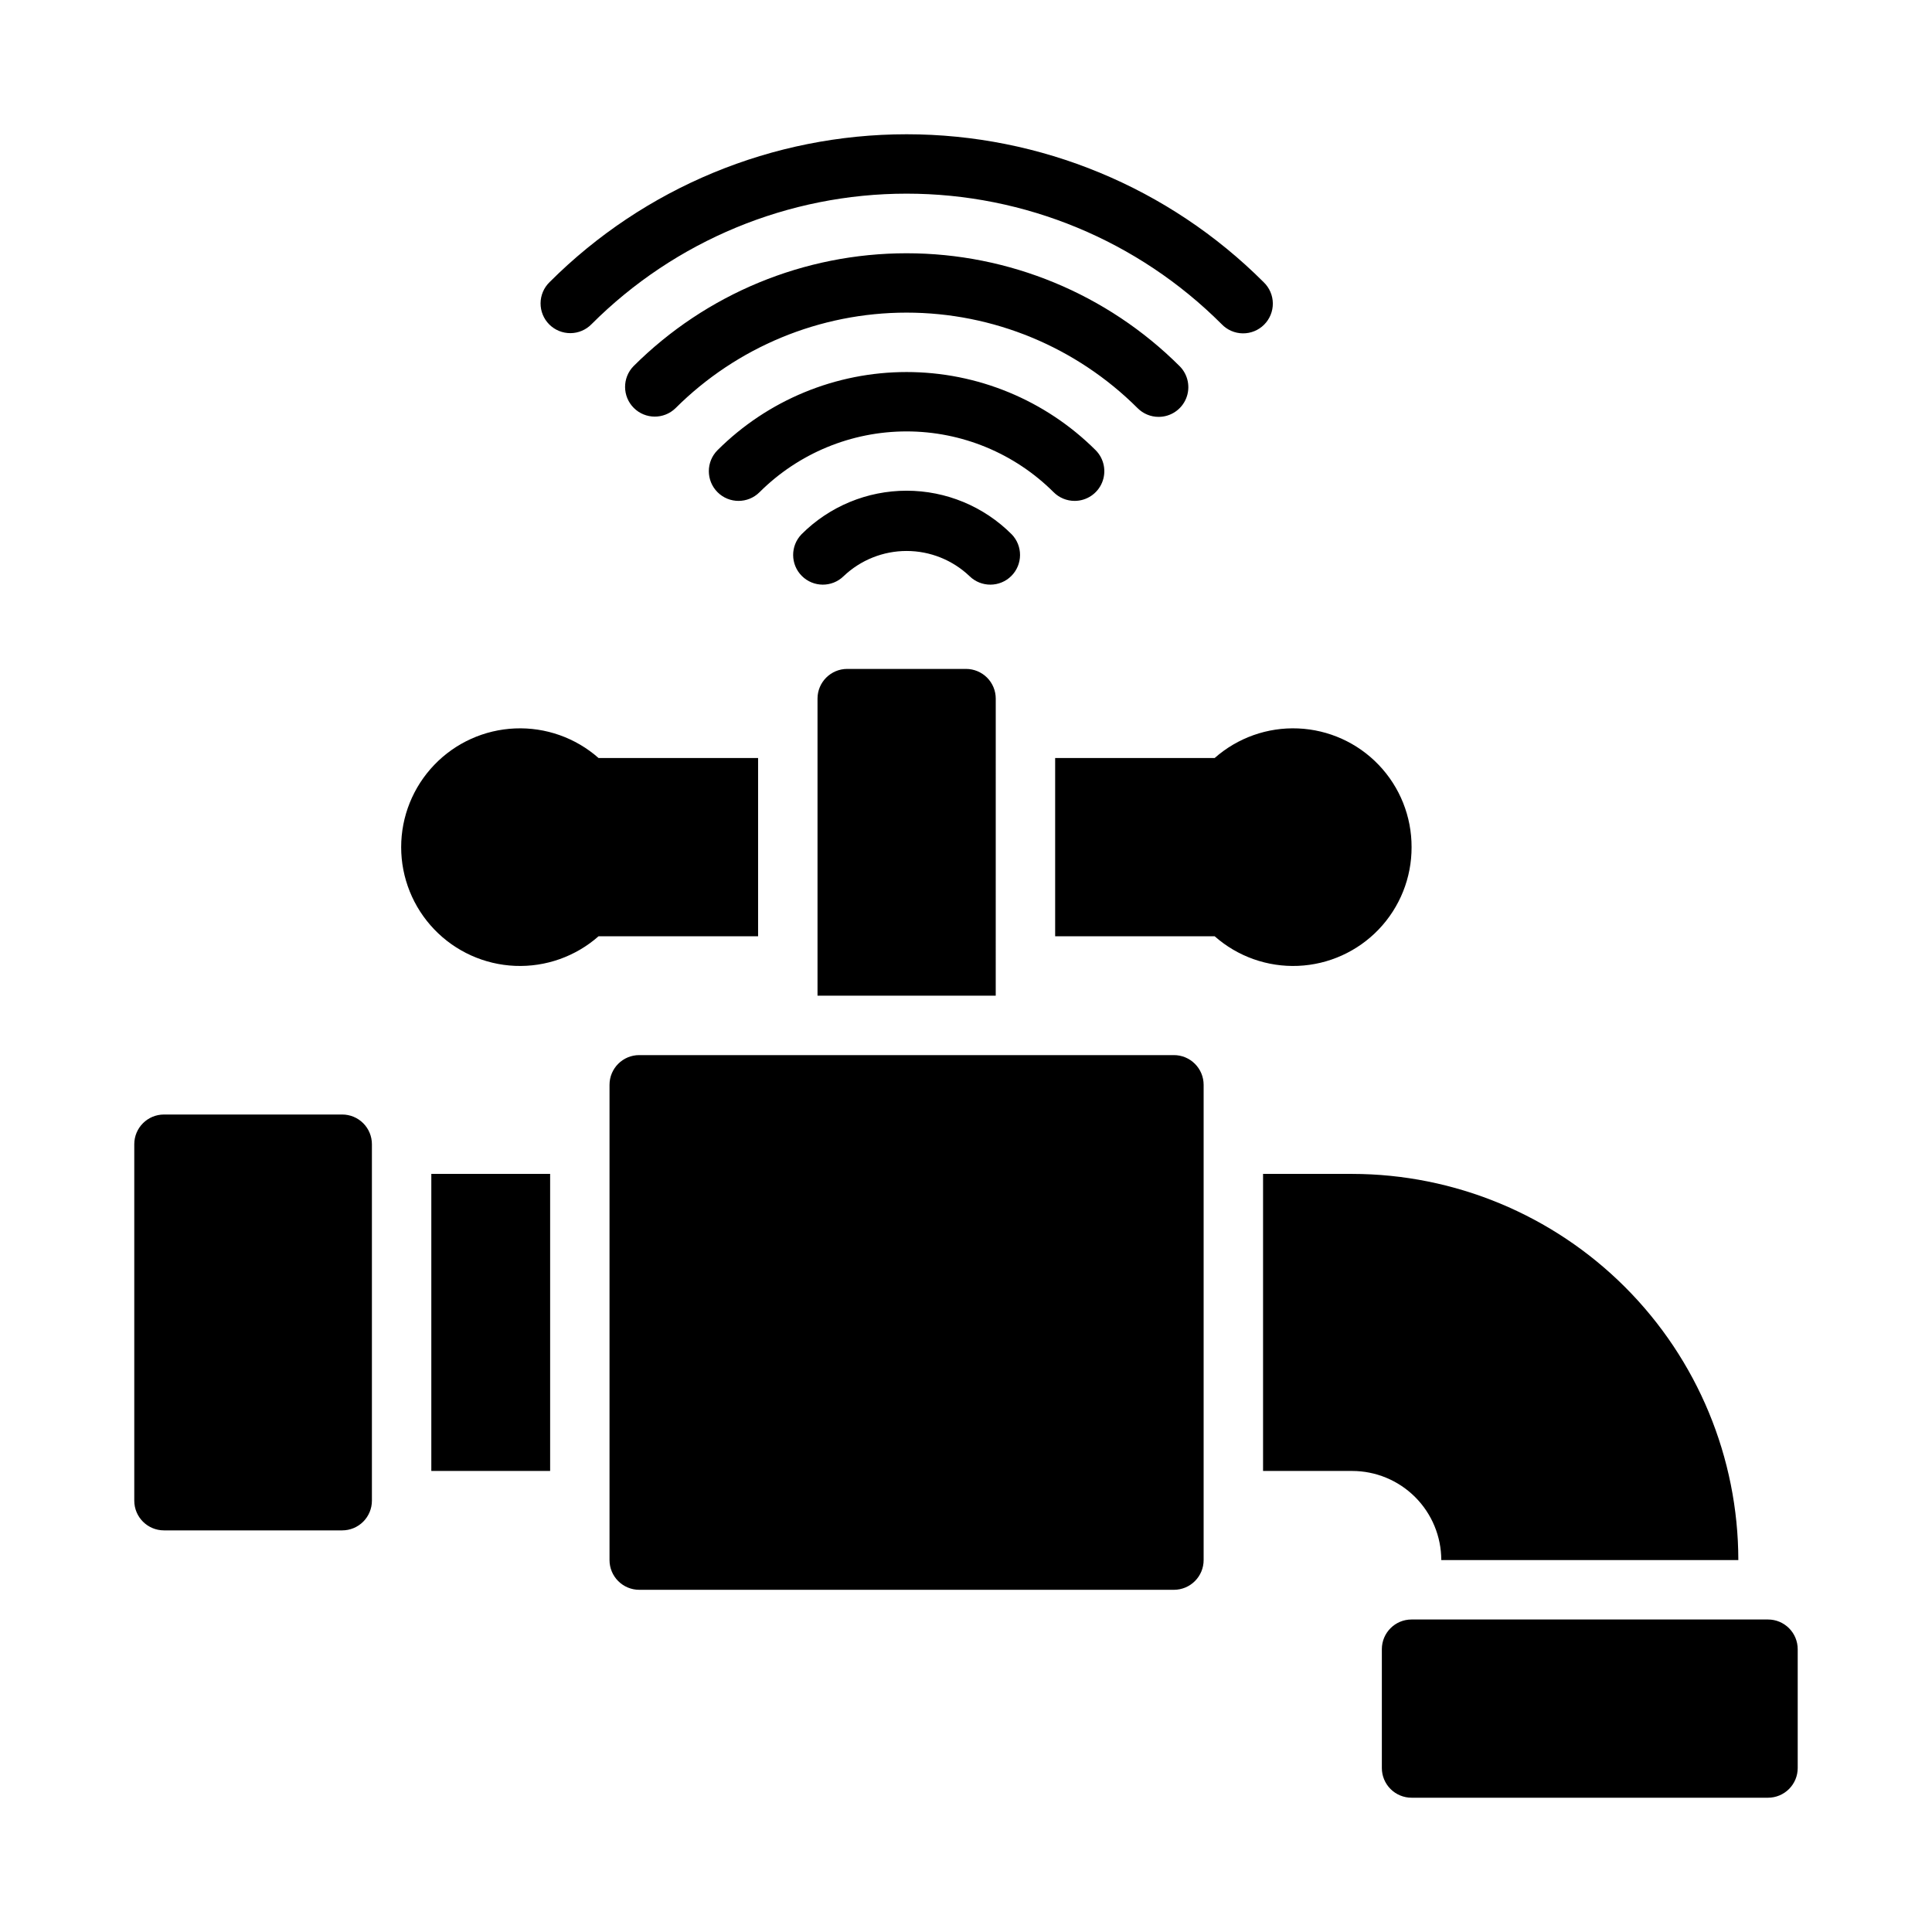
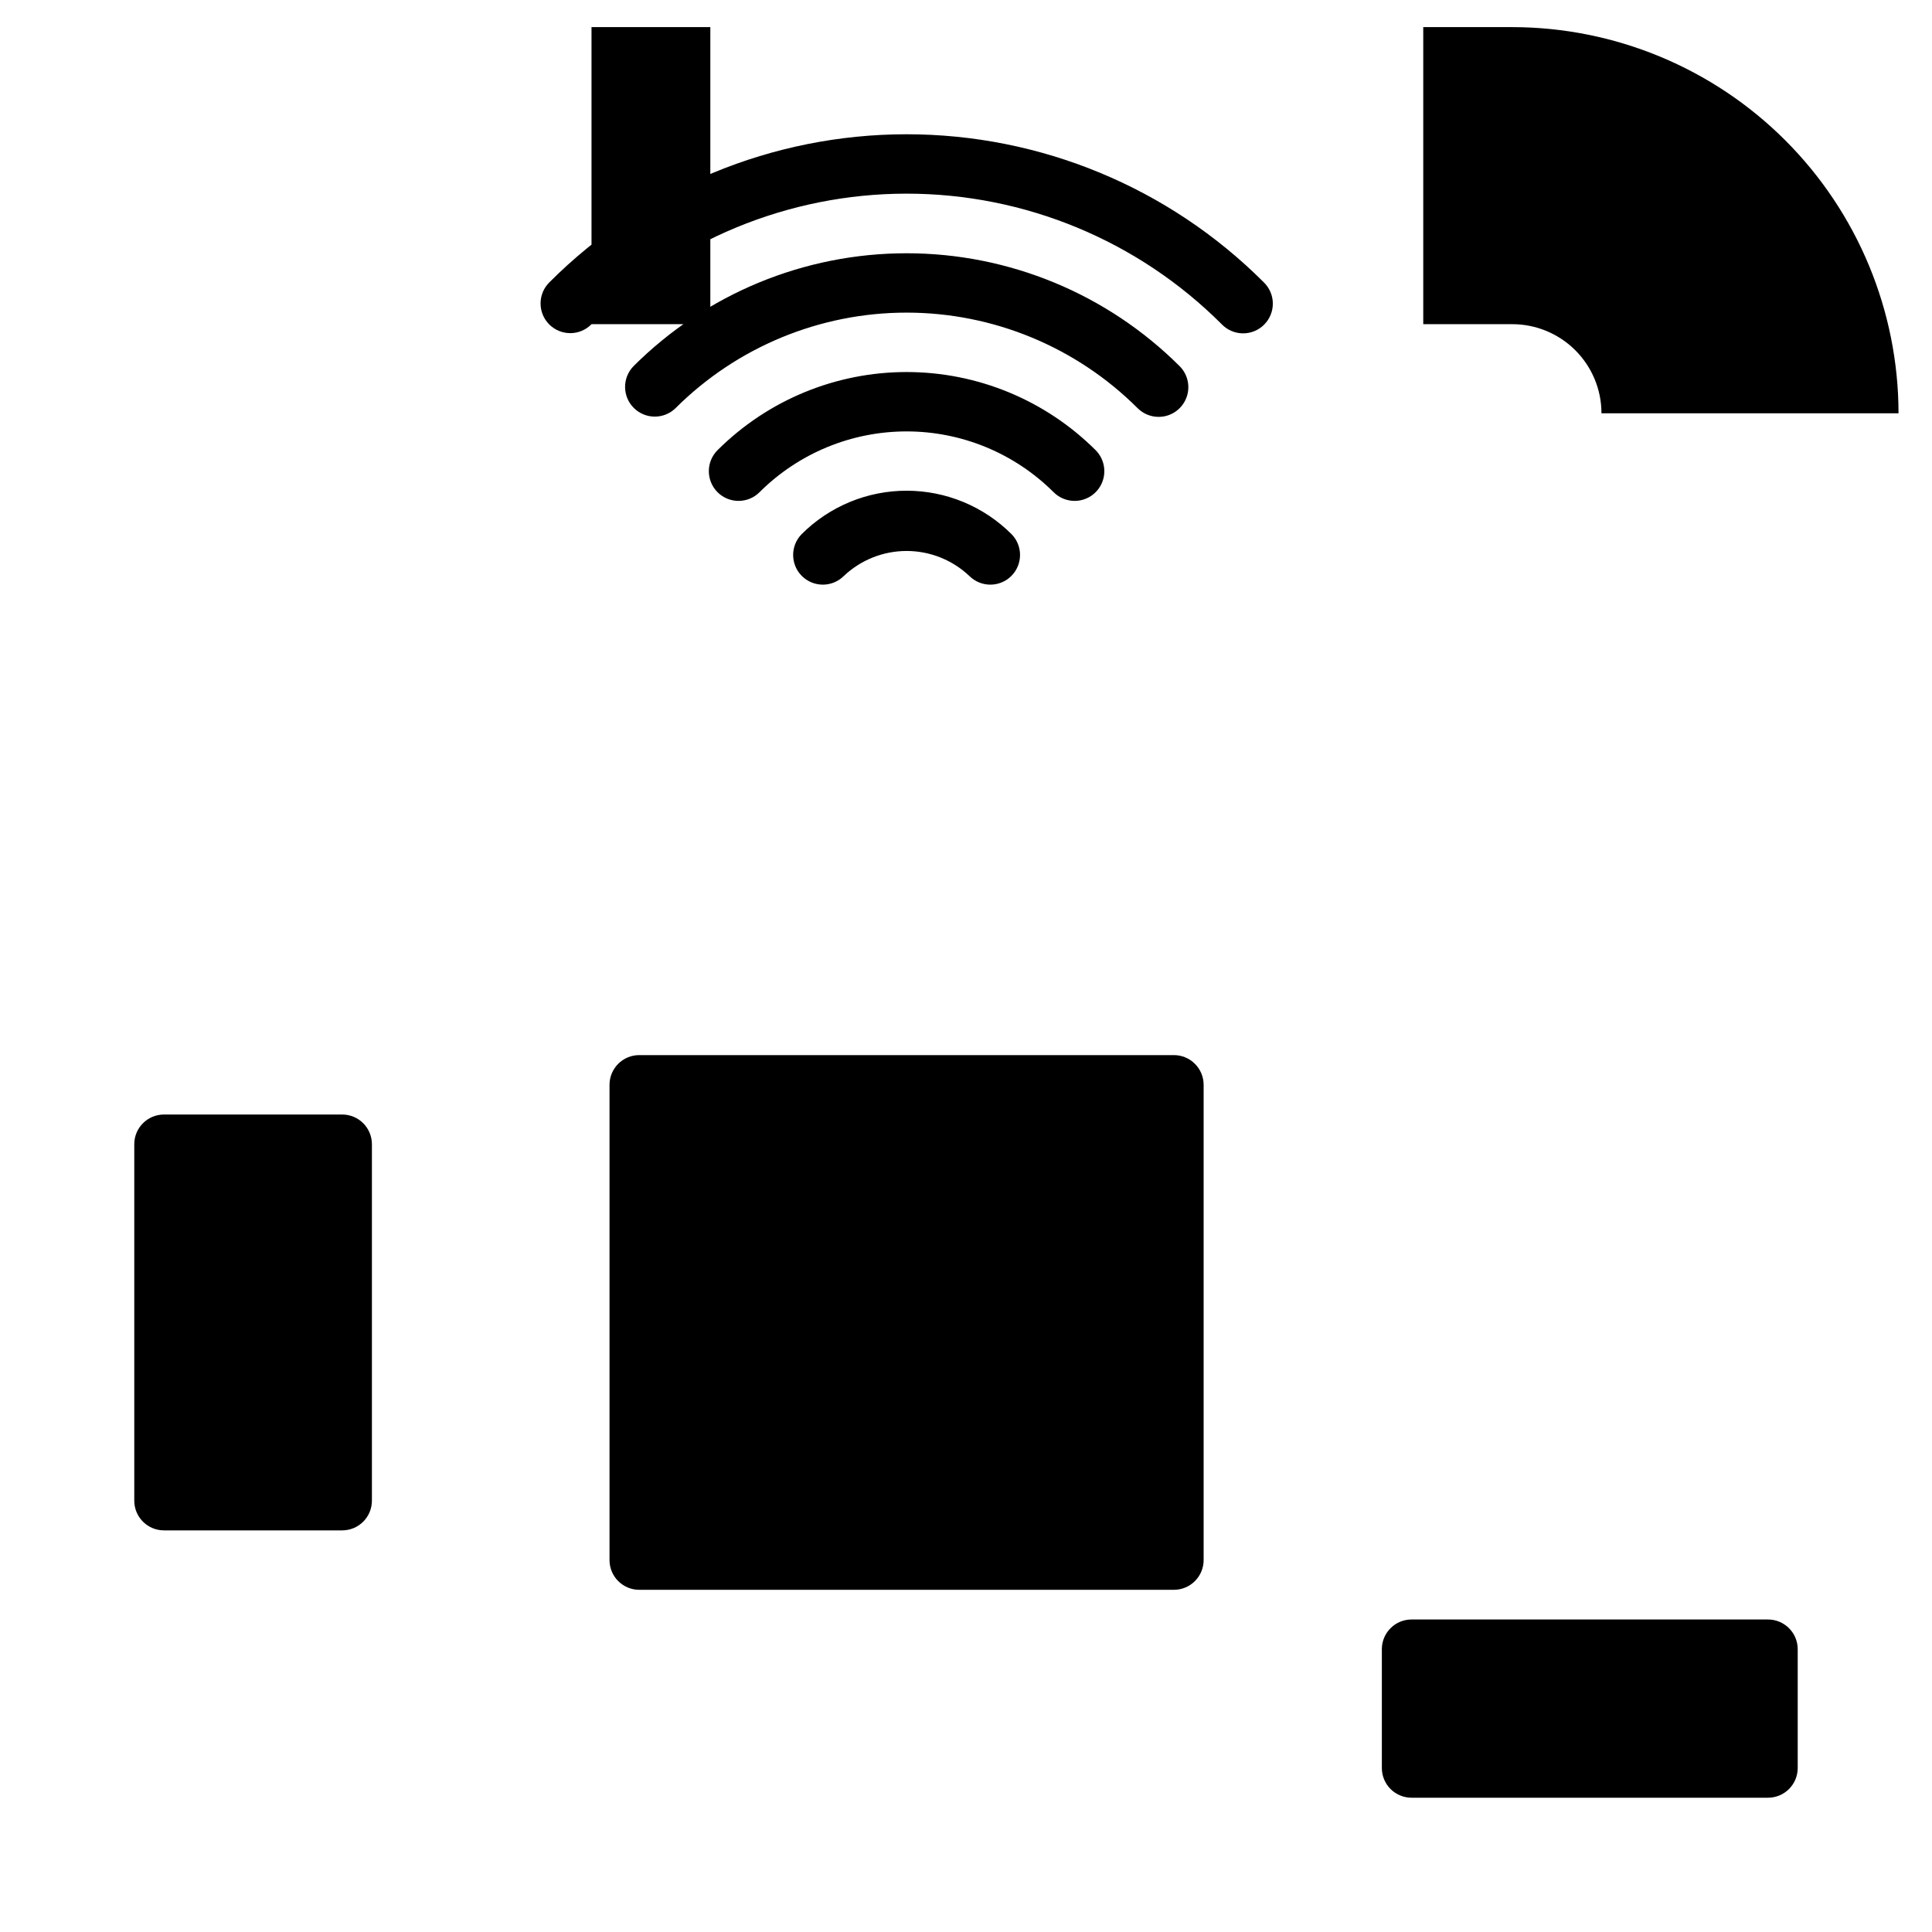
<svg xmlns="http://www.w3.org/2000/svg" fill="#000000" width="800px" height="800px" version="1.1" viewBox="144 144 512 512">
-   <path d="m242.56 447.23v94.465c0 2.086-0.828 4.09-2.305 5.566-1.477 1.477-3.481 2.305-5.566 2.305h-47.234c-4.348 0-7.871-3.523-7.871-7.871v-94.465c0-4.348 3.523-7.871 7.871-7.871h47.234c2.086 0 4.09 0.828 5.566 2.305 1.477 1.477 2.305 3.481 2.305 5.566zm212.54-23.617h-141.7c-4.348 0-7.871 3.527-7.871 7.875v125.95c0 2.09 0.828 4.09 2.305 5.566 1.477 1.477 3.481 2.309 5.566 2.309h141.7c2.09 0 4.09-0.832 5.566-2.309 1.477-1.477 2.309-3.477 2.309-5.566v-125.95c0-2.09-0.832-4.09-2.309-5.566-1.477-1.477-3.477-2.309-5.566-2.309zm157.44 149.57h-94.465c-4.348 0-7.871 3.523-7.871 7.871v31.488c0 2.09 0.828 4.09 2.305 5.566 1.477 1.477 3.481 2.305 5.566 2.305h94.465c2.09 0 4.09-0.828 5.566-2.305s2.305-3.477 2.305-5.566v-31.488c0-2.086-0.828-4.09-2.305-5.566-1.477-1.477-3.477-2.305-5.566-2.305zm-200.46-287.61c-7.379-7.383-17.387-11.531-27.824-11.531-10.441 0-20.449 4.148-27.828 11.531-3.008 3.086-2.977 8.016 0.07 11.062 3.047 3.043 7.977 3.074 11.059 0.066 4.5-4.289 10.48-6.688 16.699-6.688s12.199 2.398 16.695 6.688c3.086 3.008 8.016 2.977 11.062-0.066 3.047-3.047 3.078-7.977 0.07-11.062zm16.703-8.832h0.004c3.184 0 6.055-1.918 7.273-4.859 1.215-2.941 0.543-6.328-1.707-8.582-13.301-13.262-31.316-20.707-50.102-20.707-18.781 0-36.801 7.445-50.098 20.707-3.074 3.074-3.074 8.062 0 11.137 3.074 3.074 8.059 3.074 11.133 0 10.344-10.316 24.355-16.109 38.965-16.109s28.621 5.793 38.969 16.109c1.473 1.477 3.477 2.305 5.566 2.305zm22.262-22.262 0.004-0.004c3.184 0 6.055-1.918 7.273-4.859s0.543-6.328-1.707-8.578c-19.207-19.16-45.23-29.922-72.363-29.922-27.133 0-53.156 10.762-72.363 29.922-3.008 3.086-2.977 8.016 0.07 11.062 3.047 3.047 7.977 3.078 11.062 0.07 16.254-16.215 38.273-25.324 61.23-25.324 22.957 0 44.98 9.109 61.23 25.324 1.477 1.477 3.481 2.309 5.566 2.305zm-150.29-24.57h0.008c22.141-22.148 52.176-34.59 83.492-34.59s61.352 12.441 83.496 34.59c1.461 1.531 3.481 2.406 5.602 2.434 2.117 0.023 4.156-0.809 5.652-2.305 1.5-1.5 2.332-3.539 2.309-5.656-0.023-2.117-0.902-4.137-2.434-5.602-25.094-25.098-59.133-39.199-94.625-39.199-35.492 0-69.531 14.102-94.625 39.199-1.508 1.469-2.363 3.481-2.375 5.586-0.016 2.106 0.816 4.129 2.305 5.617 1.488 1.488 3.512 2.316 5.617 2.305 2.102-0.012 4.117-0.871 5.586-2.375zm-42.453 303.91h31.488v-78.723h-31.488zm267.65 23.617 78.723-0.004c-0.031-27.129-10.824-53.141-30.008-72.328-19.188-19.184-45.199-29.977-72.328-30.008h-23.617v78.723h23.617c6.262 0.004 12.262 2.496 16.691 6.922 4.426 4.43 6.918 10.43 6.922 16.691zm-181.05-212.55h-42.273c-6.094-5.375-14.027-8.184-22.141-7.844-8.117 0.34-15.789 3.801-21.41 9.664-5.625 5.863-8.766 13.672-8.766 21.797 0 8.121 3.141 15.93 8.766 21.793 5.621 5.863 13.293 9.328 21.41 9.668 8.113 0.336 16.047-2.473 22.141-7.848h42.273zm173.18 23.617c0.023-8.117-3.094-15.926-8.703-21.789-5.606-5.867-13.27-9.332-21.375-9.672-8.109-0.344-16.031 2.469-22.113 7.844h-42.266v47.23h42.266c6.082 5.375 14.008 8.188 22.113 7.848 8.109-0.34 15.77-3.809 21.375-9.672 5.609-5.867 8.727-13.676 8.703-21.789zm-118.07-47.234h-31.488c-4.348 0-7.875 3.523-7.875 7.871v78.723h47.23l0.004-78.723c0-2.086-0.828-4.09-2.305-5.566-1.477-1.473-3.481-2.305-5.566-2.305z" />
+   <path d="m242.56 447.23v94.465c0 2.086-0.828 4.09-2.305 5.566-1.477 1.477-3.481 2.305-5.566 2.305h-47.234c-4.348 0-7.871-3.523-7.871-7.871v-94.465c0-4.348 3.523-7.871 7.871-7.871h47.234c2.086 0 4.09 0.828 5.566 2.305 1.477 1.477 2.305 3.481 2.305 5.566zm212.54-23.617h-141.7c-4.348 0-7.871 3.527-7.871 7.875v125.95c0 2.09 0.828 4.09 2.305 5.566 1.477 1.477 3.481 2.309 5.566 2.309h141.7c2.09 0 4.09-0.832 5.566-2.309 1.477-1.477 2.309-3.477 2.309-5.566v-125.95c0-2.09-0.832-4.09-2.309-5.566-1.477-1.477-3.477-2.309-5.566-2.309zm157.44 149.57h-94.465c-4.348 0-7.871 3.523-7.871 7.871v31.488c0 2.09 0.828 4.09 2.305 5.566 1.477 1.477 3.481 2.305 5.566 2.305h94.465c2.09 0 4.09-0.828 5.566-2.305s2.305-3.477 2.305-5.566v-31.488c0-2.086-0.828-4.09-2.305-5.566-1.477-1.477-3.477-2.305-5.566-2.305zm-200.46-287.61c-7.379-7.383-17.387-11.531-27.824-11.531-10.441 0-20.449 4.148-27.828 11.531-3.008 3.086-2.977 8.016 0.07 11.062 3.047 3.043 7.977 3.074 11.059 0.066 4.5-4.289 10.48-6.688 16.699-6.688s12.199 2.398 16.695 6.688c3.086 3.008 8.016 2.977 11.062-0.066 3.047-3.047 3.078-7.977 0.07-11.062zm16.703-8.832h0.004c3.184 0 6.055-1.918 7.273-4.859 1.215-2.941 0.543-6.328-1.707-8.582-13.301-13.262-31.316-20.707-50.102-20.707-18.781 0-36.801 7.445-50.098 20.707-3.074 3.074-3.074 8.062 0 11.137 3.074 3.074 8.059 3.074 11.133 0 10.344-10.316 24.355-16.109 38.965-16.109s28.621 5.793 38.969 16.109c1.473 1.477 3.477 2.305 5.566 2.305zm22.262-22.262 0.004-0.004c3.184 0 6.055-1.918 7.273-4.859s0.543-6.328-1.707-8.578c-19.207-19.16-45.23-29.922-72.363-29.922-27.133 0-53.156 10.762-72.363 29.922-3.008 3.086-2.977 8.016 0.07 11.062 3.047 3.047 7.977 3.078 11.062 0.07 16.254-16.215 38.273-25.324 61.23-25.324 22.957 0 44.98 9.109 61.23 25.324 1.477 1.477 3.481 2.309 5.566 2.305zm-150.29-24.57h0.008c22.141-22.148 52.176-34.59 83.492-34.59s61.352 12.441 83.496 34.59c1.461 1.531 3.481 2.406 5.602 2.434 2.117 0.023 4.156-0.809 5.652-2.305 1.5-1.5 2.332-3.539 2.309-5.656-0.023-2.117-0.902-4.137-2.434-5.602-25.094-25.098-59.133-39.199-94.625-39.199-35.492 0-69.531 14.102-94.625 39.199-1.508 1.469-2.363 3.481-2.375 5.586-0.016 2.106 0.816 4.129 2.305 5.617 1.488 1.488 3.512 2.316 5.617 2.305 2.102-0.012 4.117-0.871 5.586-2.375zh31.488v-78.723h-31.488zm267.65 23.617 78.723-0.004c-0.031-27.129-10.824-53.141-30.008-72.328-19.188-19.184-45.199-29.977-72.328-30.008h-23.617v78.723h23.617c6.262 0.004 12.262 2.496 16.691 6.922 4.426 4.43 6.918 10.43 6.922 16.691zm-181.05-212.55h-42.273c-6.094-5.375-14.027-8.184-22.141-7.844-8.117 0.34-15.789 3.801-21.41 9.664-5.625 5.863-8.766 13.672-8.766 21.797 0 8.121 3.141 15.93 8.766 21.793 5.621 5.863 13.293 9.328 21.41 9.668 8.113 0.336 16.047-2.473 22.141-7.848h42.273zm173.18 23.617c0.023-8.117-3.094-15.926-8.703-21.789-5.606-5.867-13.27-9.332-21.375-9.672-8.109-0.344-16.031 2.469-22.113 7.844h-42.266v47.23h42.266c6.082 5.375 14.008 8.188 22.113 7.848 8.109-0.34 15.77-3.809 21.375-9.672 5.609-5.867 8.727-13.676 8.703-21.789zm-118.07-47.234h-31.488c-4.348 0-7.875 3.523-7.875 7.871v78.723h47.23l0.004-78.723c0-2.086-0.828-4.09-2.305-5.566-1.477-1.473-3.481-2.305-5.566-2.305z" />
</svg>